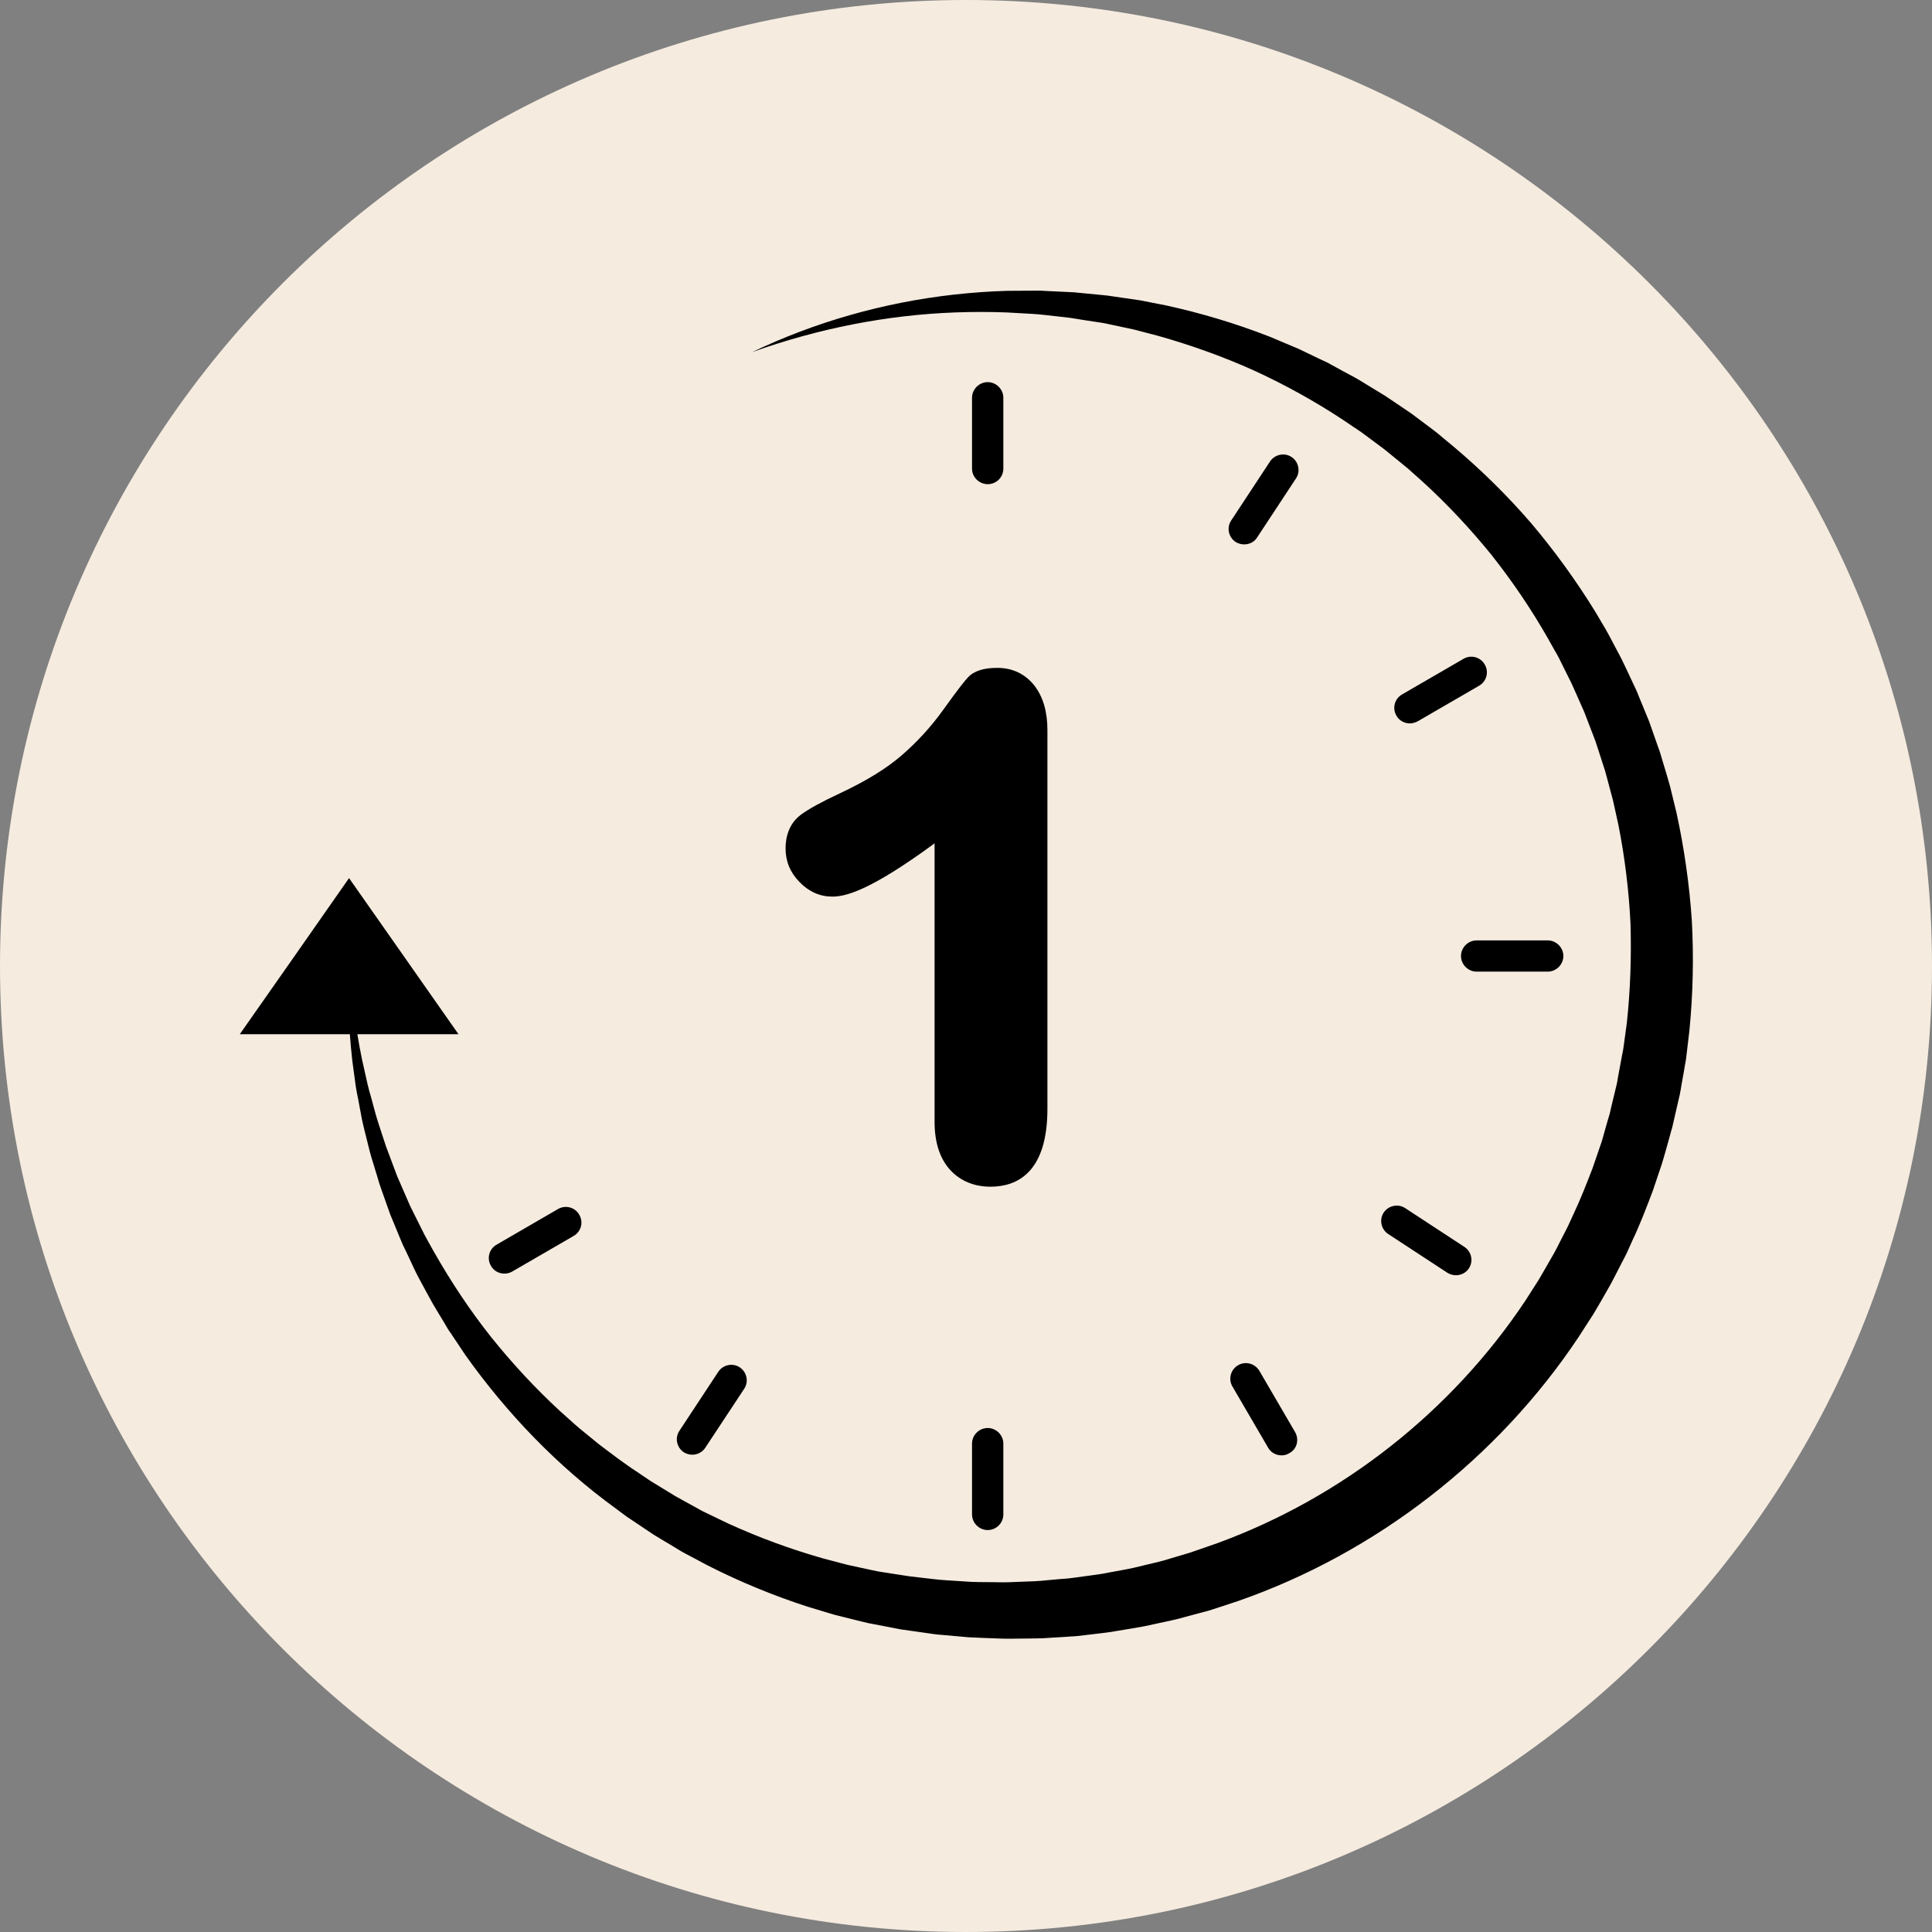
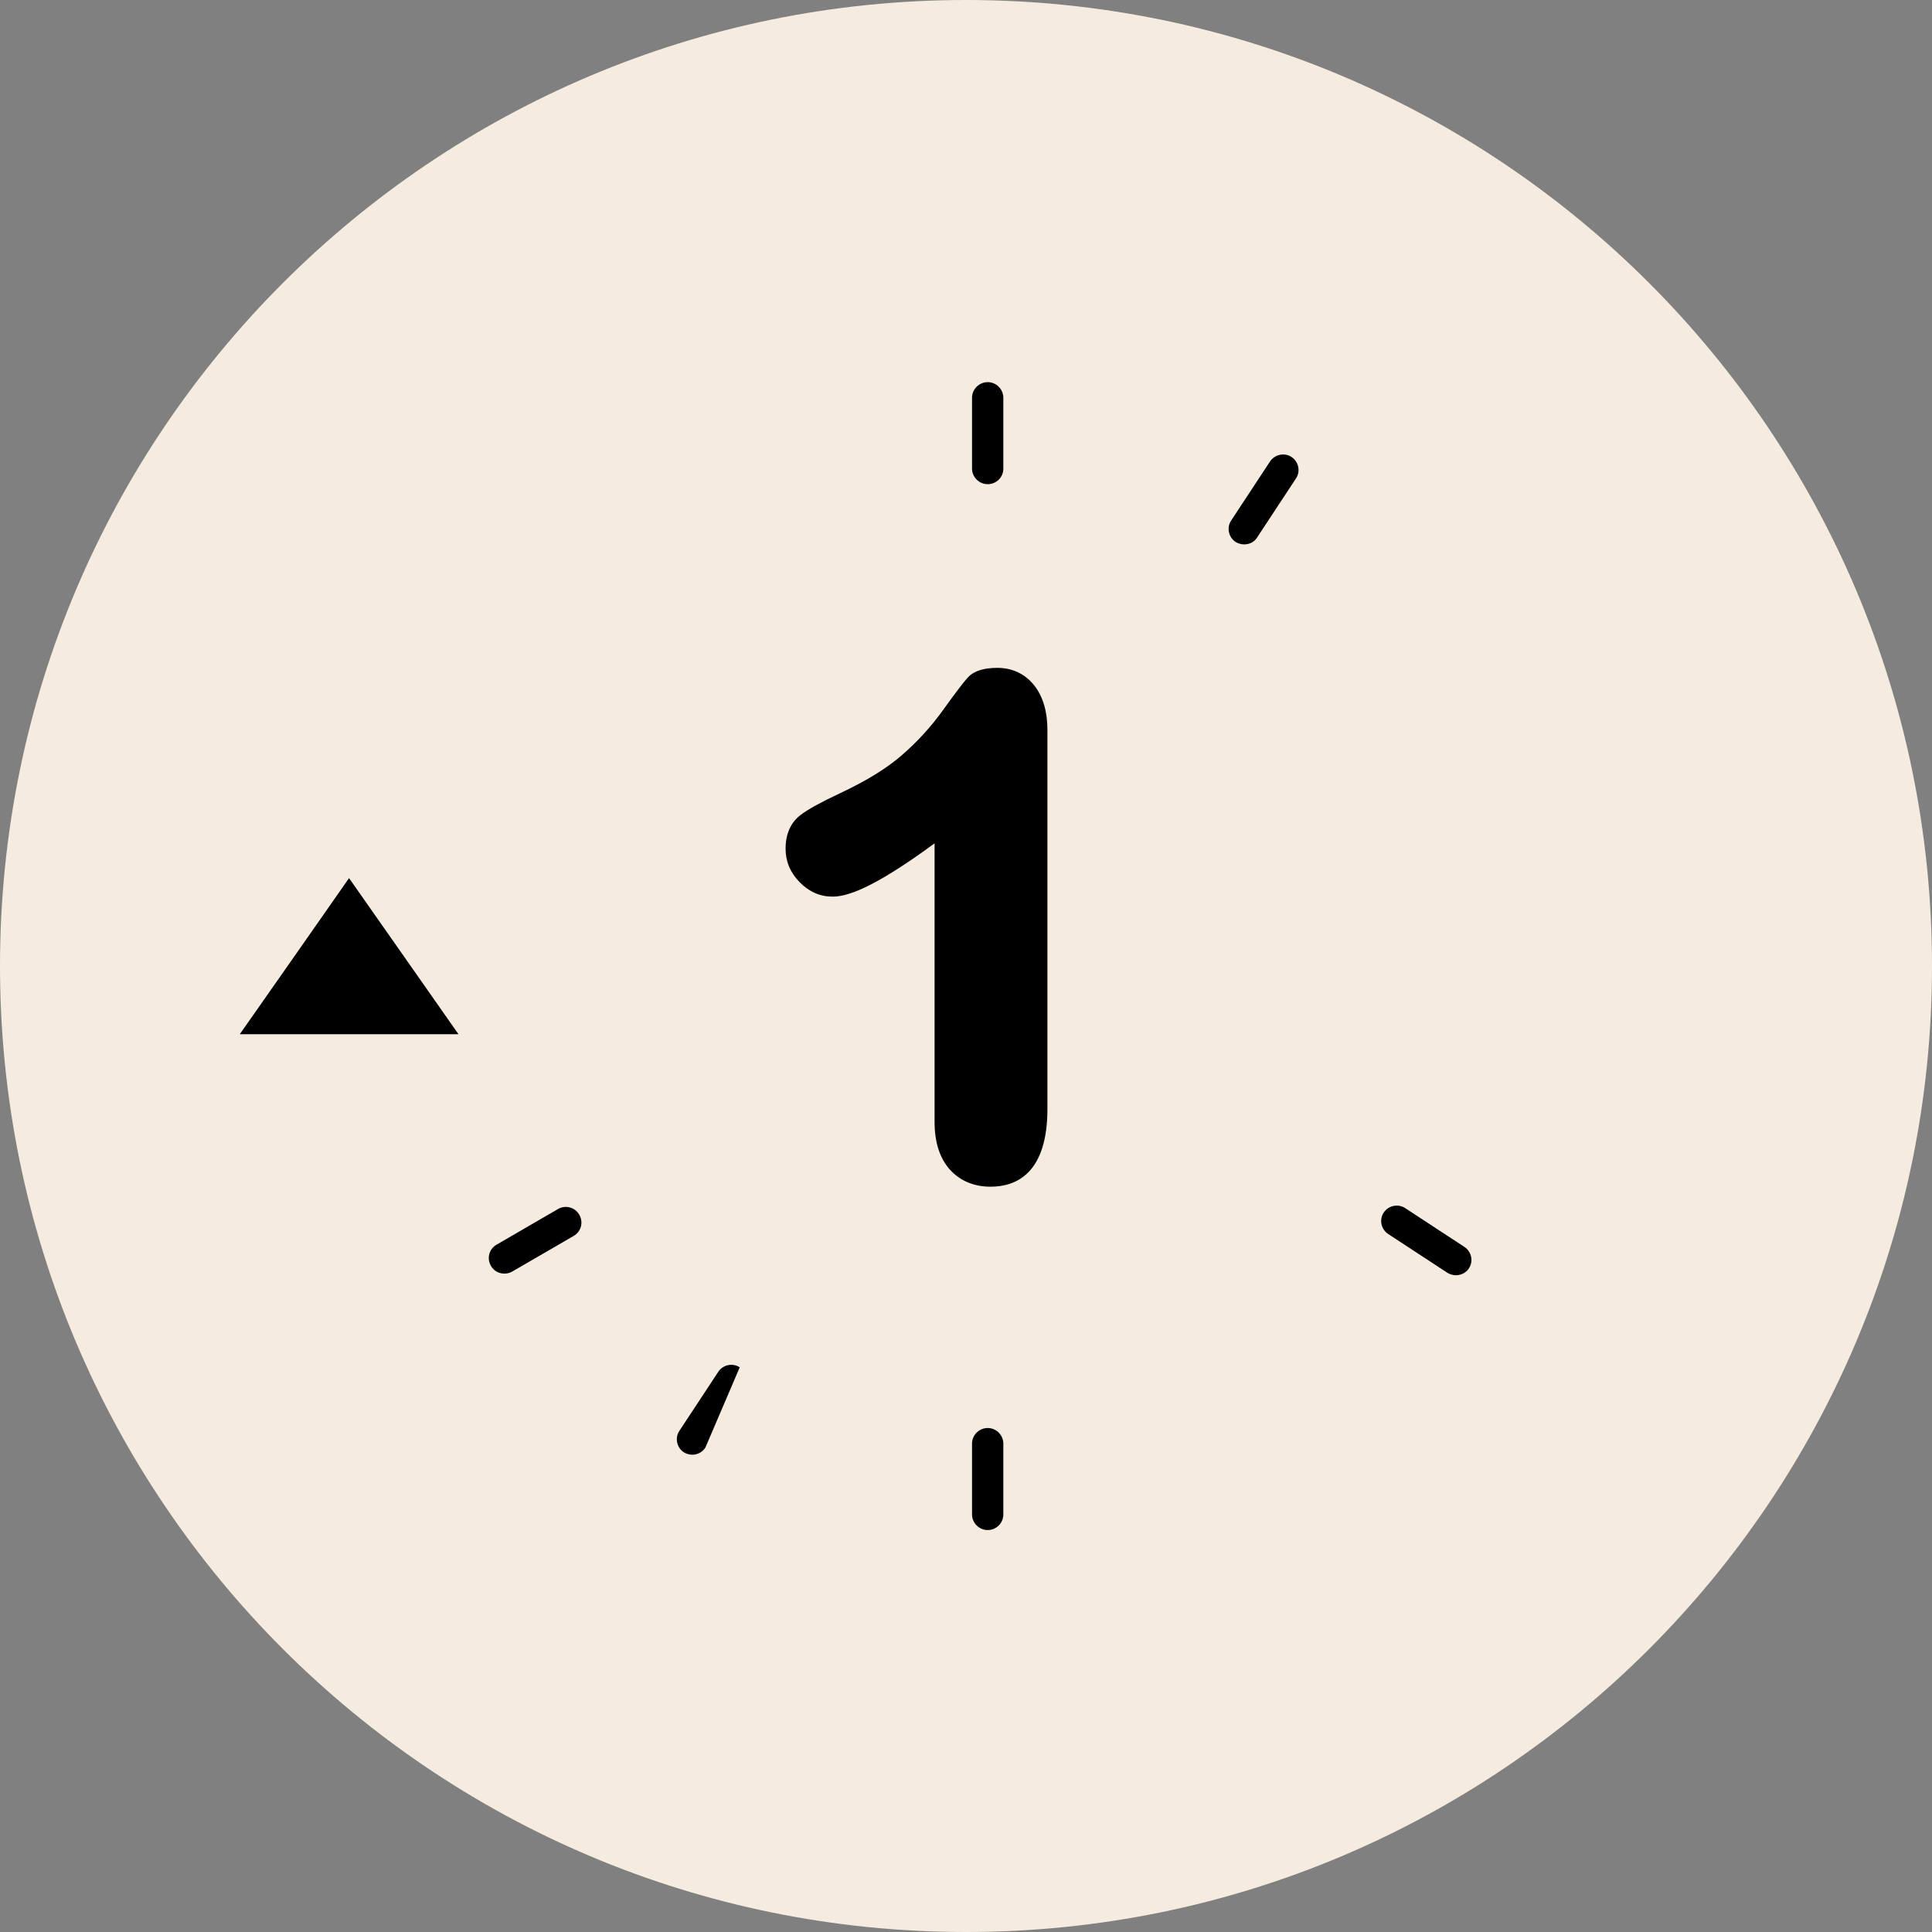
<svg xmlns="http://www.w3.org/2000/svg" version="1.0" preserveAspectRatio="xMidYMid meet" height="384" viewBox="0 0 288 288" zoomAndPan="magnify" width="384">
  <rect x="0" y="0" width="288" height="288" fill="#808080" stroke="none" />
  <defs>
    <clipPath id="deb52d745d">
      <path clip-rule="nonzero" d="M 144 0 C 64.473 0 0 64.473 0 144 C 0 223.527 64.473 288 144 288 C 223.527 288 288 223.527 288 144 C 288 64.473 223.527 0 144 0 Z M 144 0" />
    </clipPath>
    <clipPath id="8a22426182">
-       <path clip-rule="nonzero" d="M 51 43.32 L 252.492 43.32 L 252.492 244.32 L 51 244.32 Z M 51 43.32" />
-     </clipPath>
+       </clipPath>
    <clipPath id="a83b77b07c">
      <path clip-rule="nonzero" d="M 35.742 130 L 69 130 L 69 155 L 35.742 155 Z M 35.742 130" />
    </clipPath>
  </defs>
  <g clip-path="url(#deb52d745d)">
    <rect fill-opacity="1" height="345.6" y="-28.8" fill="#f5ebdf" width="345.6" x="-28.8" />
  </g>
  <path fill-rule="nonzero" fill-opacity="1" d="M 147.234 72.176 C 145.957 72.176 144.898 71.121 144.898 69.852 L 144.898 59.293 C 144.898 58.02 145.957 56.965 147.234 56.965 C 148.508 56.965 149.566 58.02 149.566 59.293 L 149.566 69.852 C 149.566 71.145 148.531 72.176 147.234 72.176 Z M 147.234 72.176" fill="#000000" />
  <path fill-rule="nonzero" fill-opacity="1" d="M 147.234 228.082 C 145.957 228.082 144.898 227.027 144.898 225.754 L 144.898 215.195 C 144.898 213.926 145.957 212.871 147.234 212.871 C 148.508 212.871 149.566 213.926 149.566 215.195 L 149.566 225.754 C 149.566 227.027 148.531 228.082 147.234 228.082 Z M 147.234 228.082" fill="#000000" />
-   <path fill-rule="nonzero" fill-opacity="1" d="M 230.711 144.84 L 220.125 144.84 C 218.848 144.84 217.789 143.785 217.789 142.512 C 217.789 141.238 218.848 140.184 220.125 140.184 L 230.711 140.184 C 231.988 140.184 233.047 141.238 233.047 142.512 C 233.047 143.785 231.988 144.84 230.711 144.84 Z M 230.711 144.84" fill="#000000" />
  <path fill-rule="nonzero" fill-opacity="1" d="M 217.043 190.098 C 216.609 190.098 216.152 189.977 215.77 189.738 L 206.938 183.953 C 205.879 183.258 205.566 181.816 206.262 180.762 C 206.961 179.707 208.406 179.395 209.465 180.09 L 218.297 185.875 C 219.355 186.57 219.668 188.008 218.969 189.066 C 218.559 189.711 217.812 190.098 217.043 190.098 Z M 217.043 190.098" fill="#000000" />
-   <path fill-rule="nonzero" fill-opacity="1" d="M 103.219 216.852 C 102.785 216.852 102.328 216.734 101.941 216.492 C 100.883 215.797 100.57 214.355 101.27 213.301 L 107.07 204.496 C 107.766 203.438 109.211 203.125 110.27 203.824 C 111.328 204.52 111.641 205.957 110.941 207.016 L 105.145 215.797 C 104.711 216.469 103.965 216.852 103.219 216.852 Z M 103.219 216.852" fill="#000000" />
+   <path fill-rule="nonzero" fill-opacity="1" d="M 103.219 216.852 C 102.785 216.852 102.328 216.734 101.941 216.492 C 100.883 215.797 100.57 214.355 101.27 213.301 L 107.07 204.496 C 107.766 203.438 109.211 203.125 110.27 203.824 L 105.145 215.797 C 104.711 216.469 103.965 216.852 103.219 216.852 Z M 103.219 216.852" fill="#000000" />
  <path fill-rule="nonzero" fill-opacity="1" d="M 185.473 81.152 C 185.039 81.152 184.582 81.031 184.195 80.793 C 183.137 80.098 182.824 78.656 183.523 77.602 L 189.32 68.793 C 190.02 67.738 191.465 67.426 192.523 68.121 C 193.582 68.816 193.895 70.258 193.195 71.312 L 187.395 80.121 C 186.988 80.793 186.242 81.152 185.473 81.152 Z M 185.473 81.152" fill="#000000" />
-   <path fill-rule="nonzero" fill-opacity="1" d="M 193.051 213.469 L 187.734 204.352 C 187.082 203.246 185.664 202.863 184.559 203.512 C 183.449 204.16 183.066 205.574 183.715 206.68 L 189.031 215.797 C 189.441 216.539 190.234 216.949 191.031 216.949 C 191.438 216.949 191.848 216.852 192.211 216.613 C 193.34 216.012 193.703 214.598 193.051 213.469 Z M 193.051 213.469" fill="#000000" />
  <path fill-rule="nonzero" fill-opacity="1" d="M 75.184 189.855 C 74.391 189.855 73.594 189.449 73.188 188.703 C 72.535 187.602 72.898 186.184 74.027 185.539 L 83.172 180.234 C 84.281 179.586 85.699 179.945 86.348 181.074 C 87 182.18 86.637 183.594 85.508 184.242 L 76.363 189.543 C 76 189.762 75.566 189.855 75.184 189.855 Z M 75.184 189.855" fill="#000000" />
-   <path fill-rule="nonzero" fill-opacity="1" d="M 210.16 107.836 C 209.367 107.836 208.574 107.43 208.164 106.684 C 207.516 105.582 207.875 104.164 209.008 103.516 L 218.152 98.215 C 219.258 97.566 220.676 97.926 221.328 99.055 C 221.977 100.156 221.617 101.574 220.484 102.223 L 211.34 107.523 C 210.98 107.715 210.547 107.836 210.16 107.836 Z M 210.16 107.836" fill="#000000" />
  <g clip-path="url(#8a22426182)">
    <path fill-rule="nonzero" fill-opacity="1" d="M 112.098 52.5 C 121.508 47.988 131.758 45.086 142.25 43.91 C 144.875 43.621 147.52 43.43 150.168 43.355 L 154.141 43.332 C 154.477 43.332 154.812 43.332 155.125 43.332 L 156.113 43.383 L 158.109 43.477 L 160.105 43.574 L 162.082 43.766 L 164.055 43.957 L 165.039 44.055 C 165.379 44.102 165.691 44.148 166.027 44.199 L 169.973 44.773 L 173.895 45.543 C 179.117 46.691 184.242 48.23 189.227 50.172 L 192.93 51.73 C 193.559 51.973 194.16 52.285 194.762 52.57 L 196.566 53.438 L 197.938 54.082 L 198.371 54.324 L 200.125 55.285 L 201.906 56.242 C 202.195 56.387 202.484 56.578 202.773 56.746 L 203.641 57.277 L 205.371 58.332 L 206.238 58.859 C 206.527 59.027 206.793 59.219 207.082 59.41 L 210.426 61.668 L 213.652 64.09 C 213.914 64.305 214.203 64.5 214.445 64.715 L 215.215 65.363 L 216.777 66.656 C 220.895 70.137 224.746 73.93 228.281 78.031 C 231.77 82.16 234.949 86.551 237.789 91.16 L 238.824 92.91 C 239.16 93.484 239.52 94.062 239.832 94.664 L 241.734 98.262 C 242.336 99.484 242.891 100.711 243.469 101.934 L 243.898 102.844 C 244.043 103.156 244.164 103.469 244.285 103.781 L 245.824 107.523 L 246.5 109.445 L 247.172 111.363 C 247.293 111.676 247.414 112.012 247.508 112.324 L 247.797 113.309 C 248.184 114.602 248.594 115.898 248.953 117.219 L 249.918 121.18 C 251.07 126.48 251.84 131.883 252.203 137.305 C 252.492 142.727 252.371 148.176 251.84 153.598 L 251.359 157.652 L 251.289 158.156 L 251.191 158.66 L 251.023 159.668 L 250.664 161.684 L 250.492 162.691 L 250.398 163.195 L 250.277 163.699 L 249.363 167.684 L 249.242 168.188 L 249.098 168.668 L 248.832 169.652 L 248.281 171.621 C 248.086 172.266 247.918 172.938 247.703 173.586 L 246.402 177.449 C 245.441 179.992 244.477 182.539 243.297 185.008 L 242.457 186.883 C 242.145 187.48 241.832 188.105 241.516 188.703 L 240.578 190.527 L 240.098 191.441 L 239.594 192.328 C 238.918 193.504 238.246 194.703 237.547 195.855 L 235.332 199.289 C 223.277 217.406 205.156 231.492 184.559 238.664 L 180.684 239.938 C 180.371 240.059 180.031 240.129 179.695 240.227 L 178.711 240.488 L 176.734 241.016 C 175.438 241.402 174.09 241.664 172.766 241.953 L 170.77 242.387 C 170.094 242.531 169.422 242.625 168.746 242.746 L 166.727 243.082 C 166.051 243.203 165.379 243.32 164.703 243.395 L 160.66 243.875 C 160.324 243.922 159.988 243.922 159.648 243.945 L 158.641 244.016 L 156.594 244.137 C 155.246 244.258 153.875 244.234 152.527 244.258 C 151.18 244.281 149.809 244.305 148.461 244.234 C 147.113 244.184 145.742 244.137 144.395 244.066 L 140.352 243.707 C 140.012 243.68 139.676 243.656 139.34 243.609 L 138.328 243.465 L 136.309 243.176 C 135.633 243.082 134.961 242.984 134.285 242.891 L 132.289 242.504 L 130.289 242.121 C 129.953 242.051 129.617 242 129.305 241.93 L 128.316 241.691 C 126.992 241.352 125.695 241.043 124.371 240.707 L 120.473 239.531 C 115.324 237.875 110.316 235.809 105.504 233.363 L 101.941 231.469 C 101.652 231.324 101.367 231.133 101.078 230.965 L 100.211 230.434 L 98.477 229.402 L 97.609 228.875 C 97.324 228.707 97.059 228.516 96.77 228.324 L 95.086 227.195 L 93.398 226.066 L 91.789 224.867 C 83.102 218.559 75.594 210.734 69.406 202.047 L 67.195 198.734 L 66.906 198.328 C 66.809 198.184 66.738 198.039 66.641 197.895 L 66.133 197.031 L 65.102 195.328 C 64.402 194.199 63.801 193.023 63.152 191.848 L 62.211 190.098 C 61.898 189.496 61.633 188.898 61.348 188.297 L 60.504 186.496 L 60.07 185.609 C 59.926 185.297 59.805 185.008 59.684 184.699 L 58.168 181.027 L 56.848 177.305 C 56.75 176.996 56.629 176.684 56.531 176.371 L 56.246 175.41 L 55.668 173.516 C 55.473 172.891 55.281 172.266 55.113 171.621 L 54.633 169.699 C 54.32 168.43 53.98 167.156 53.766 165.859 L 53.406 163.918 L 53.211 162.957 C 53.164 162.645 53.09 162.309 53.043 161.996 L 52.516 158.109 C 51.938 152.902 51.742 147.672 51.984 142.488 C 52.297 147.672 52.922 152.828 53.957 157.895 L 54.801 161.66 C 54.871 161.973 54.969 162.285 55.039 162.598 L 55.305 163.531 L 55.812 165.402 C 56.125 166.652 56.559 167.852 56.941 169.074 L 57.543 170.898 C 57.762 171.5 58 172.098 58.219 172.699 L 58.891 174.5 L 59.227 175.387 C 59.348 175.676 59.492 175.988 59.613 176.273 L 61.152 179.801 L 62.863 183.234 C 63.008 183.523 63.152 183.809 63.297 184.098 L 63.754 184.938 L 64.691 186.617 C 67.219 191.055 70.031 195.305 73.188 199.289 C 76.363 203.246 79.805 206.965 83.535 210.398 L 84.953 211.668 L 85.652 212.293 L 86.012 212.605 L 86.375 212.918 L 89.309 215.316 C 91.332 216.852 93.328 218.363 95.445 219.734 L 97.008 220.789 L 100.234 222.758 C 100.5 222.926 100.766 223.094 101.051 223.234 L 101.871 223.691 L 103.531 224.605 L 104.348 225.059 C 104.613 225.203 104.902 225.371 105.191 225.492 L 108.586 227.125 C 113.156 229.211 117.875 230.938 122.688 232.309 L 126.32 233.266 L 129.977 234.059 L 130.895 234.25 C 131.207 234.297 131.52 234.348 131.809 234.395 L 133.66 234.684 L 135.512 234.969 C 136.141 235.043 136.766 235.113 137.367 235.188 L 139.219 235.402 L 140.156 235.5 C 140.469 235.523 140.781 235.547 141.098 235.57 L 144.824 235.809 C 146.078 235.859 147.328 235.836 148.555 235.859 C 149.809 235.906 151.059 235.836 152.285 235.785 C 153.539 235.738 154.789 235.715 156.016 235.57 L 157.867 235.402 L 158.809 235.332 C 159.121 235.305 159.434 235.281 159.746 235.234 L 163.453 234.73 C 164.078 234.66 164.68 234.539 165.281 234.418 L 167.109 234.082 C 167.711 233.961 168.336 233.867 168.938 233.723 L 170.742 233.289 C 171.945 233.004 173.176 232.738 174.352 232.355 L 176.133 231.828 L 177.023 231.562 C 177.312 231.469 177.625 231.395 177.914 231.273 L 181.43 230.051 C 200.102 223.234 216.395 210.375 227.367 193.914 L 229.363 190.793 C 229.992 189.738 230.594 188.656 231.219 187.578 L 231.676 186.785 L 232.109 185.969 L 232.949 184.312 C 233.238 183.762 233.527 183.211 233.793 182.656 L 234.562 180.977 C 235.621 178.746 236.512 176.441 237.402 174.141 L 238.605 170.637 C 238.824 170.059 238.965 169.461 239.137 168.859 L 239.641 167.082 L 239.906 166.195 L 240.027 165.738 L 240.121 165.285 L 240.988 161.684 L 241.086 161.23 L 241.156 160.773 L 241.324 159.859 L 241.66 158.039 L 241.832 157.125 L 241.926 156.668 L 242 156.215 L 242.504 152.543 C 243.035 147.621 243.203 142.656 243.059 137.711 C 242.816 132.77 242.215 127.824 241.254 122.977 L 240.457 119.355 L 239.496 115.754 L 239.254 114.867 C 239.16 114.578 239.062 114.266 238.965 113.98 L 238.391 112.203 L 237.812 110.43 L 237.137 108.676 L 236.465 106.926 C 236.344 106.637 236.246 106.348 236.129 106.059 L 235.742 105.195 C 235.238 104.07 234.754 102.918 234.227 101.789 L 232.566 98.453 C 232.301 97.879 231.988 97.352 231.676 96.82 L 230.762 95.191 C 228.305 90.871 225.492 86.719 222.387 82.785 C 219.234 78.895 215.816 75.227 212.109 71.84 L 210.715 70.594 L 210.016 69.969 C 209.777 69.754 209.535 69.562 209.297 69.371 L 206.383 66.992 L 203.352 64.738 C 203.086 64.547 202.848 64.355 202.582 64.188 L 201.785 63.66 L 200.223 62.602 C 196.012 59.82 191.582 57.371 186.988 55.258 C 182.367 53.172 177.602 51.469 172.691 50.078 L 169.012 49.117 L 165.281 48.324 C 164.969 48.254 164.656 48.18 164.344 48.133 L 163.402 47.988 L 161.504 47.699 L 159.602 47.391 L 157.699 47.172 L 155.801 46.957 L 154.836 46.859 C 154.523 46.836 154.188 46.812 153.875 46.789 L 150.047 46.574 C 147.496 46.477 144.922 46.477 142.348 46.574 C 132.168 46.957 121.918 48.973 112.098 52.5 Z M 112.098 52.5" fill="#000000" />
  </g>
  <g clip-path="url(#a83b77b07c)">
    <path fill-rule="nonzero" fill-opacity="1" d="M 52.031 154.172 L 68.348 154.172 L 60.191 142.535 L 52.031 130.898 L 43.898 142.535 L 35.742 154.172 Z M 52.031 154.172" fill="#000000" />
  </g>
  <path fill-rule="nonzero" fill-opacity="1" d="M 154.211 102.223 C 152.84 100.469 150.938 99.559 148.676 99.559 C 146.629 99.559 145.188 100.012 144.297 100.973 C 143.91 101.383 143.094 102.34 140.543 105.895 C 138.785 108.34 136.742 110.57 134.453 112.562 C 132.191 114.531 129.113 116.426 125.262 118.227 C 122.445 119.547 120.52 120.602 119.367 121.465 C 118.332 122.234 117.105 123.746 117.105 126.504 C 117.105 128.402 117.801 130.082 119.195 131.496 C 120.594 132.938 122.23 133.656 124.082 133.656 C 126.031 133.656 129.688 132.793 139.316 125.715 L 139.316 167.227 C 139.316 170.277 140.086 172.652 141.578 174.332 C 143.117 176.035 145.188 176.898 147.664 176.898 C 151.516 176.898 156.137 174.883 156.137 165.309 L 156.137 108.82 C 156.137 106.086 155.488 103.875 154.211 102.223 Z M 154.211 102.223" fill="#000000" />
</svg>